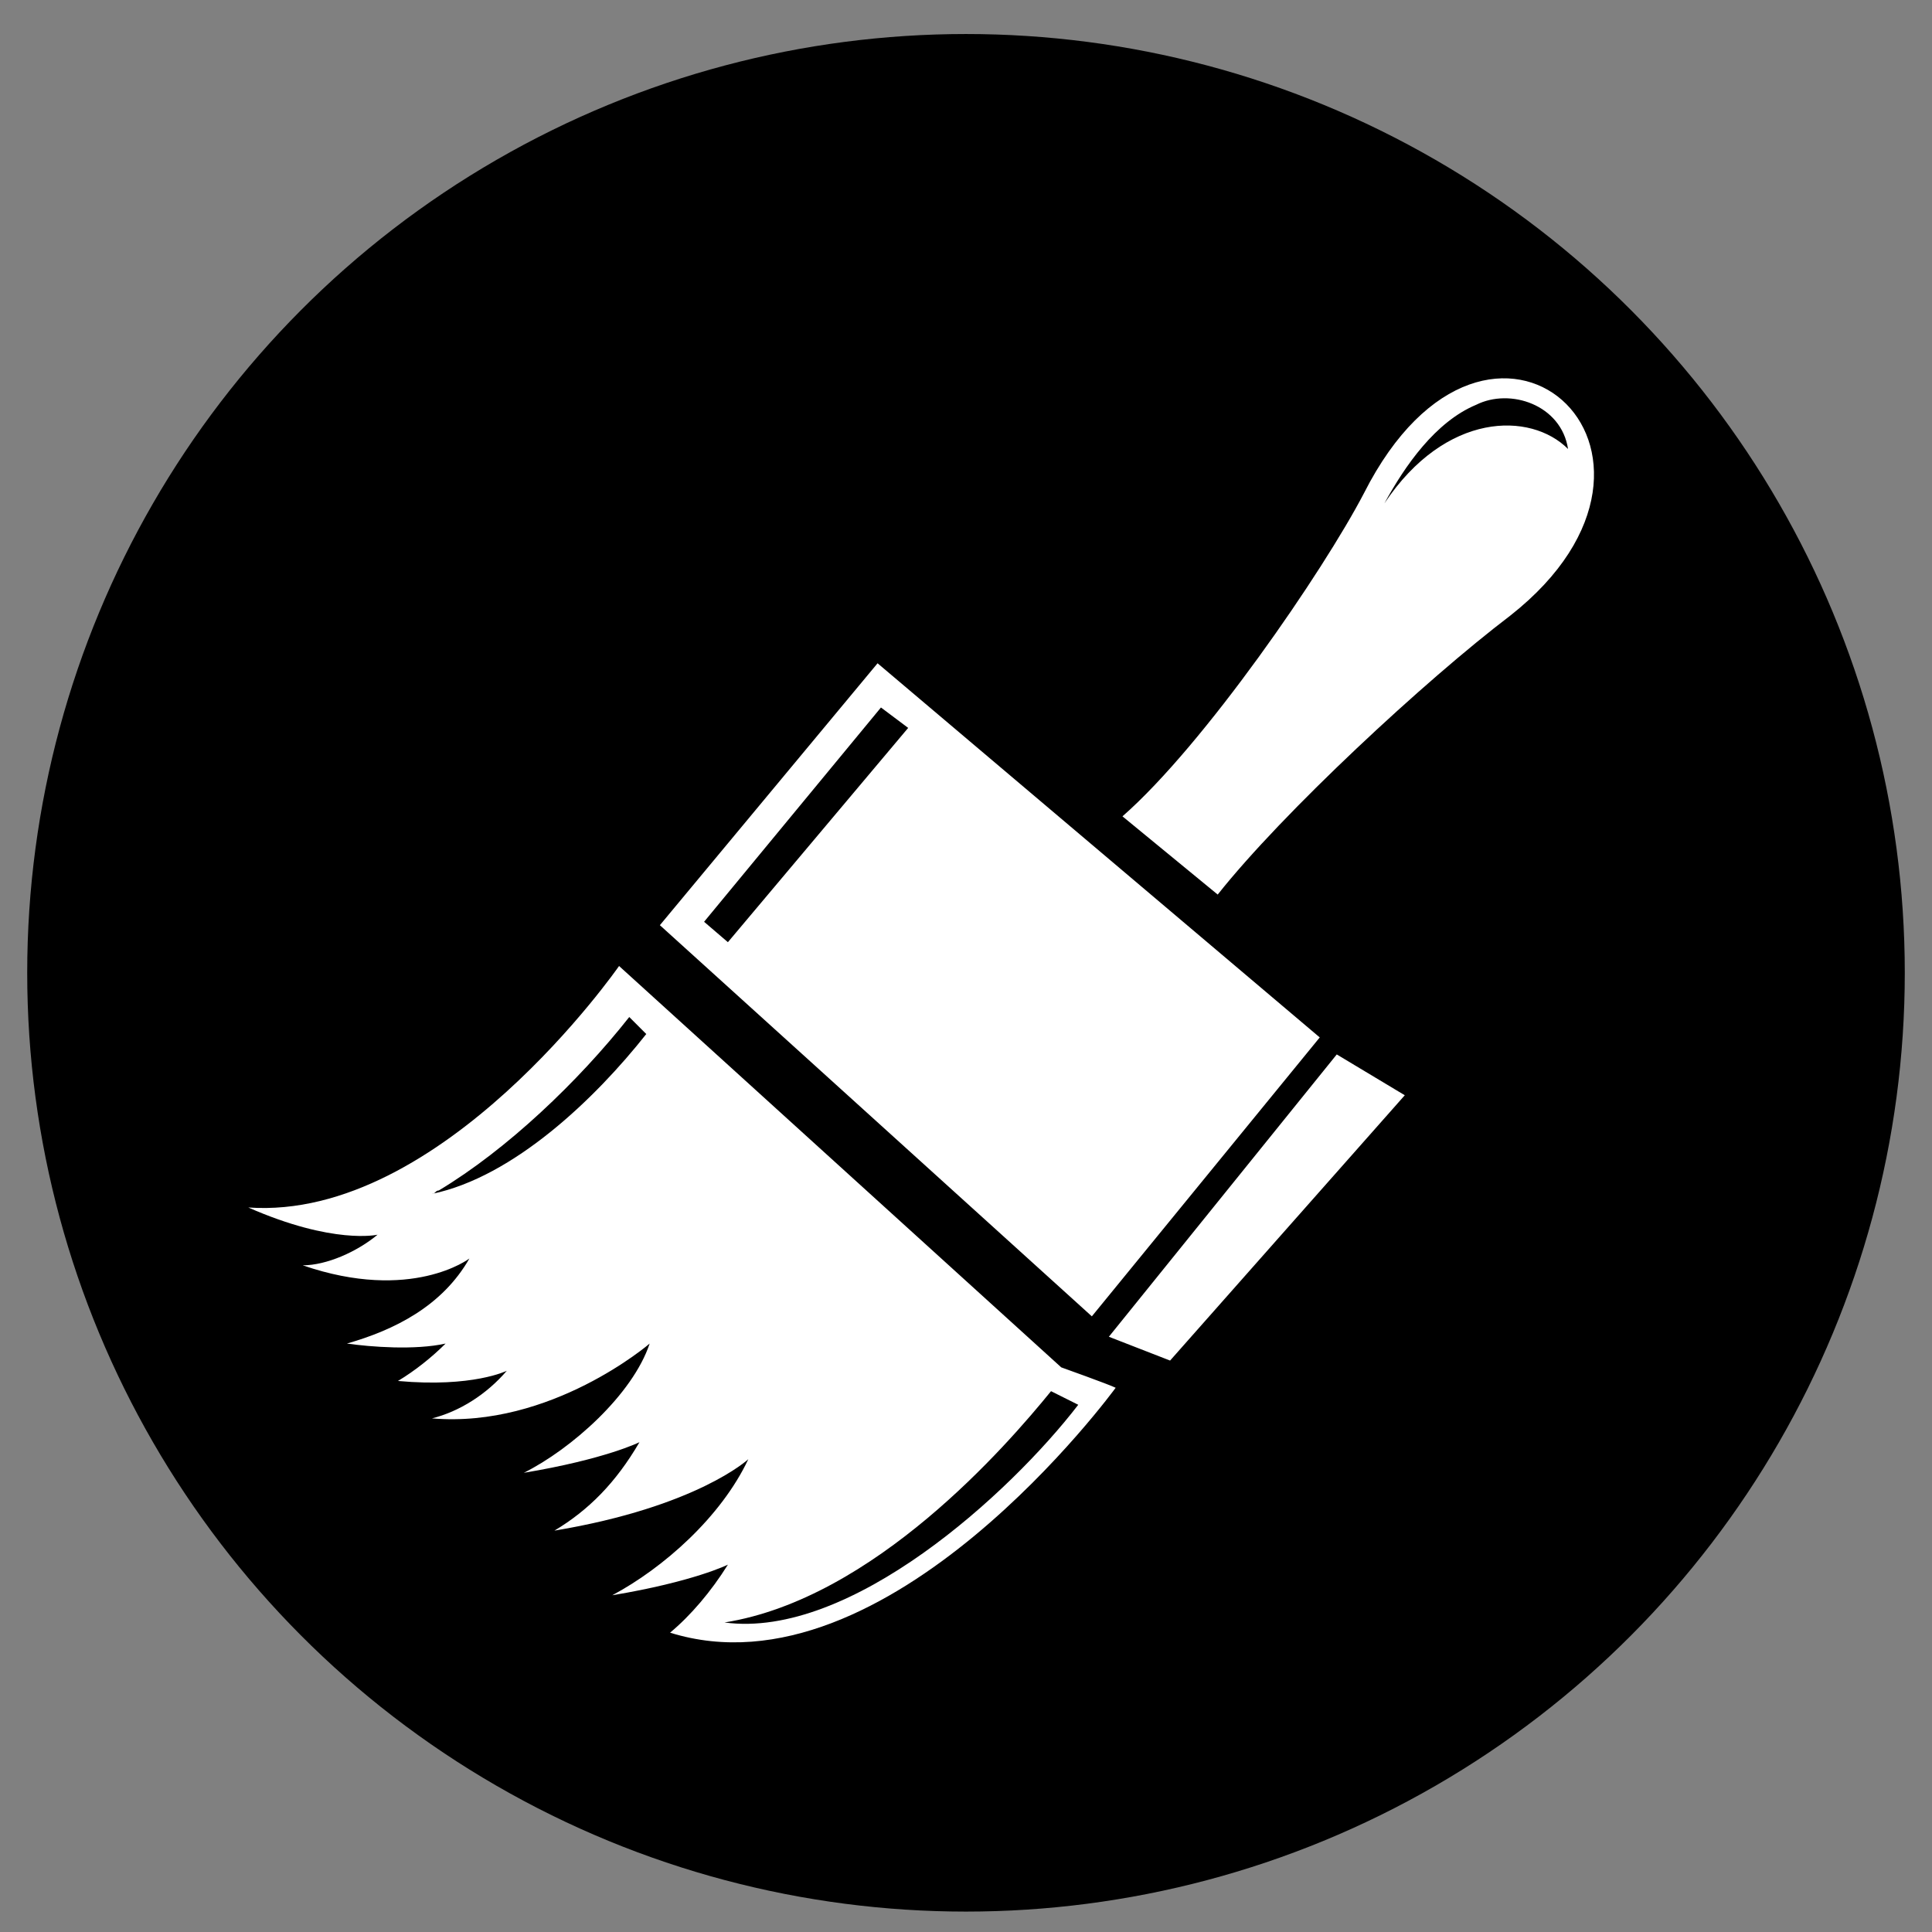
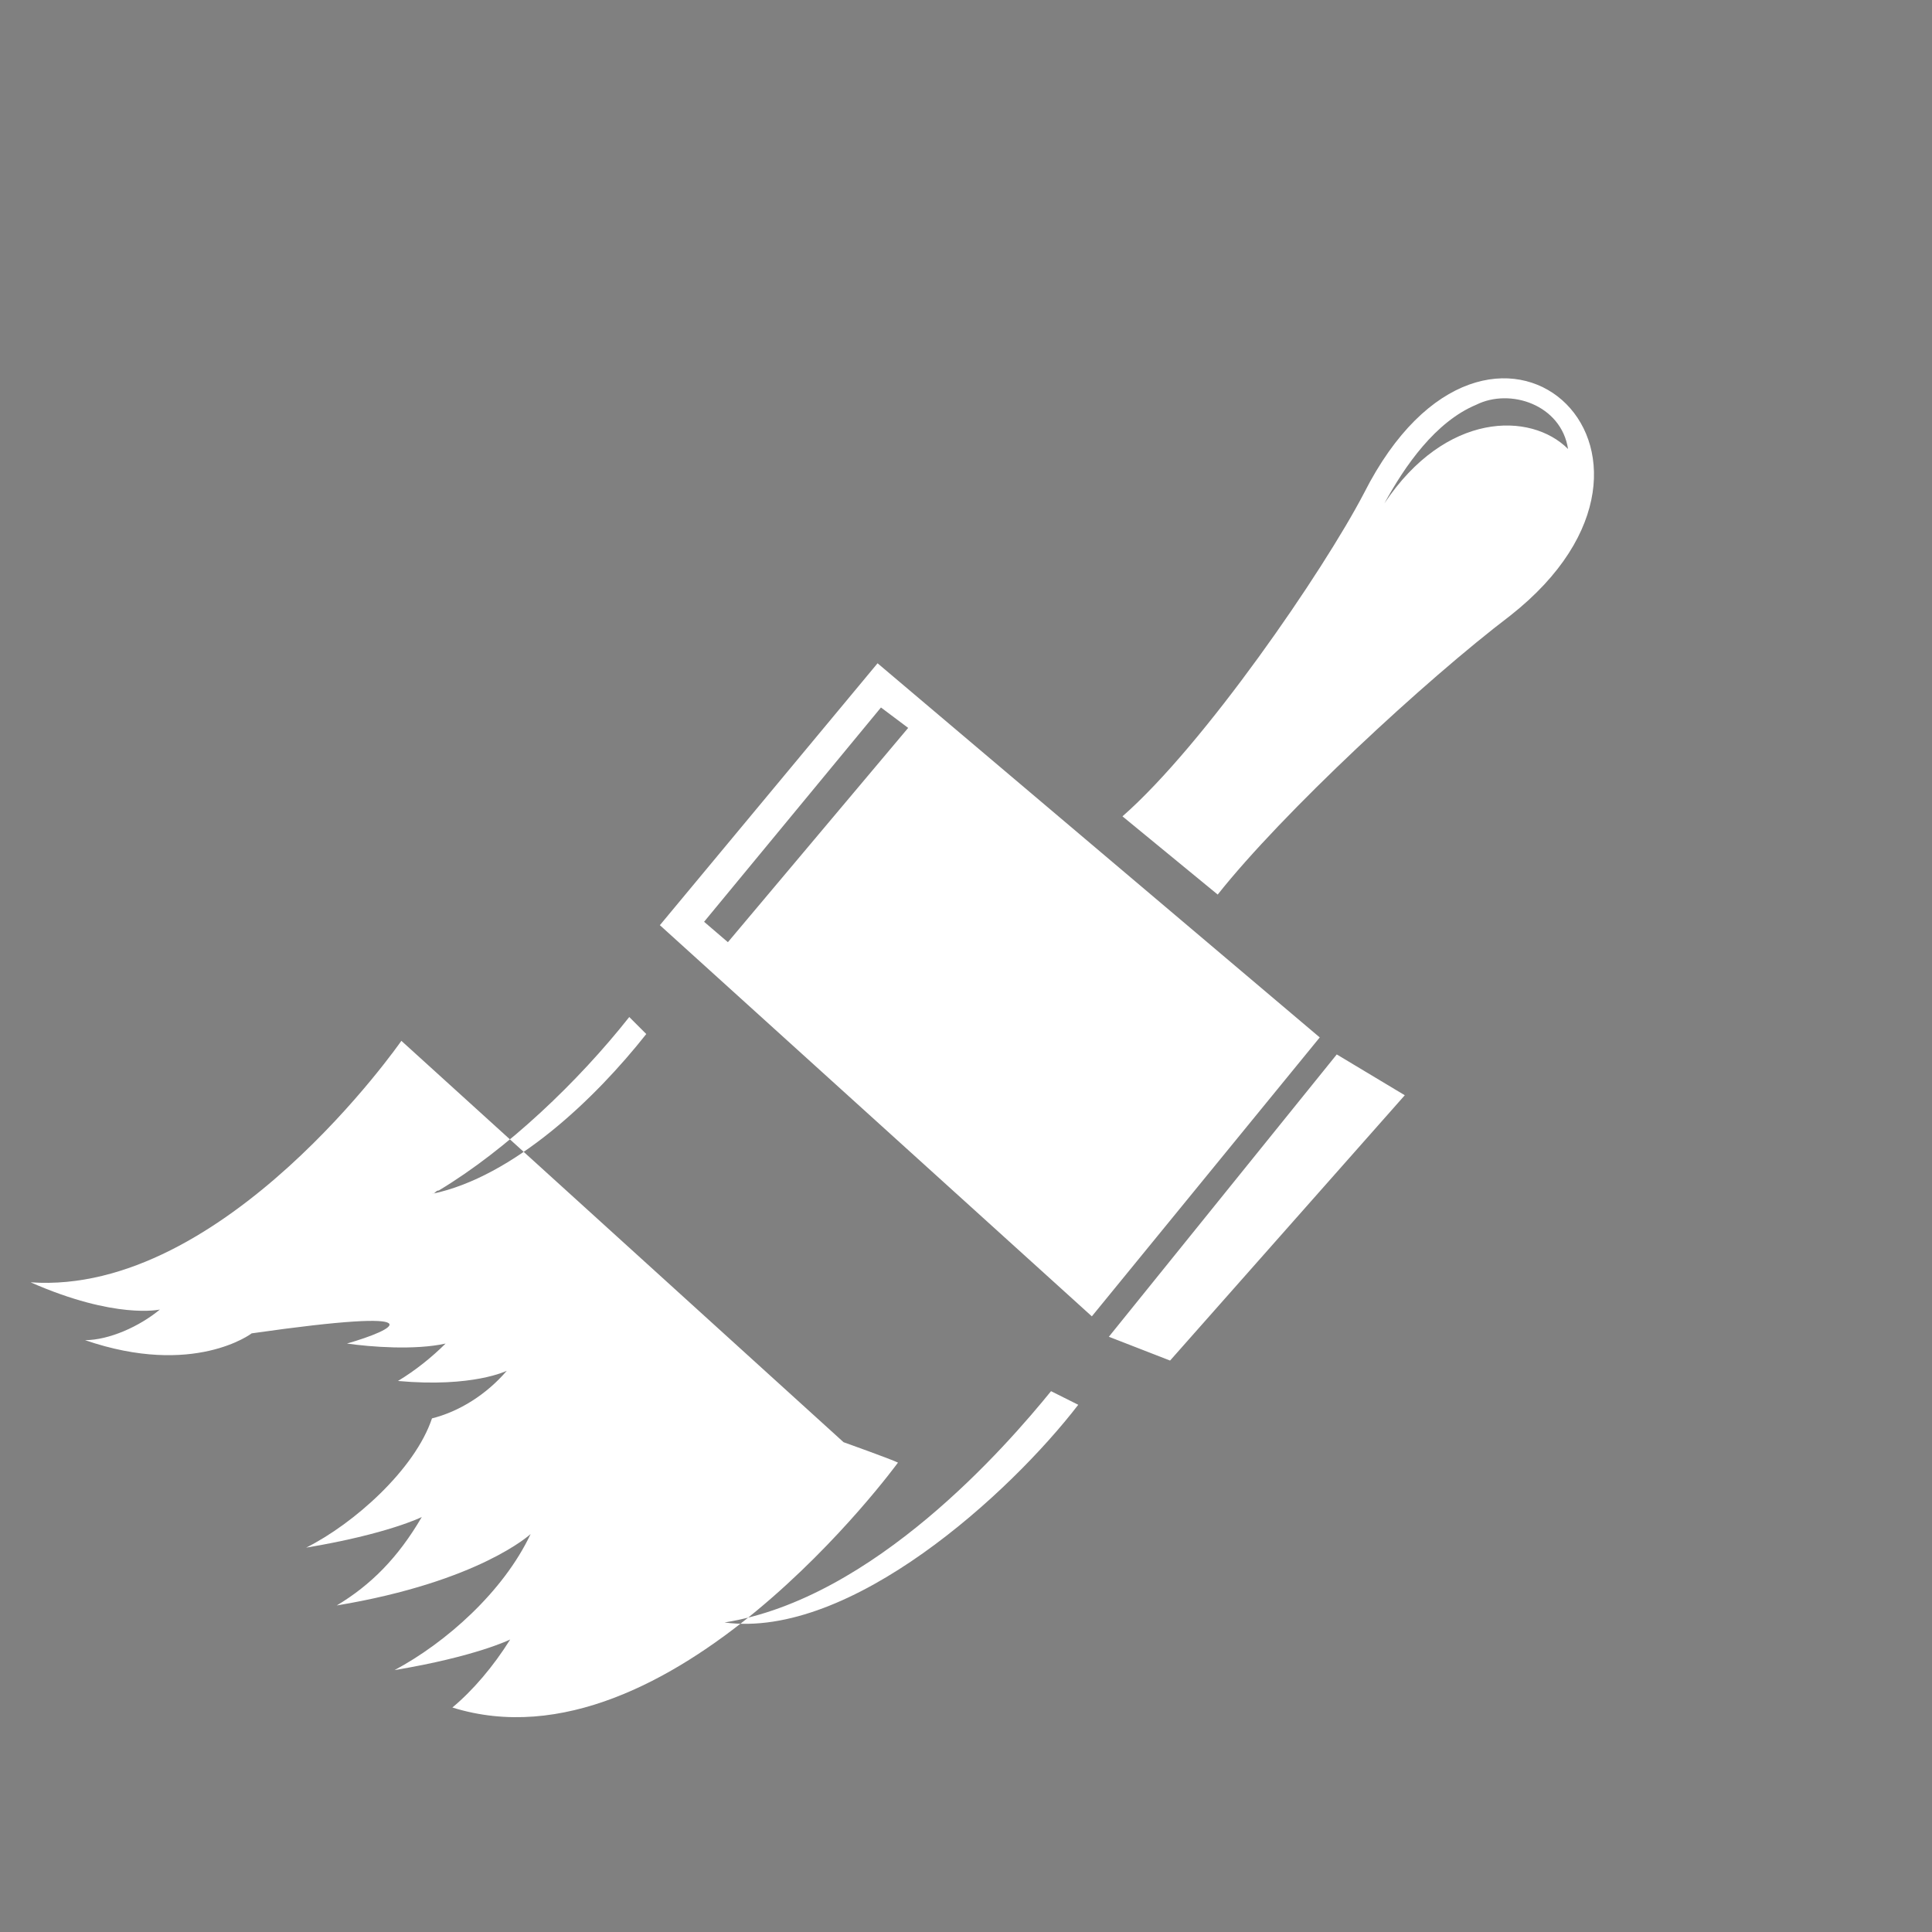
<svg xmlns="http://www.w3.org/2000/svg" version="1.1" id="_x2014_ÎÓÈ_x5F_1" x="0px" y="0px" viewBox="0 0 56.8 56.8" style="enable-background:new 0 0 56.8 56.8;" xml:space="preserve">
  <rect x="0" y="0" width="56.8" height="56.8" fill="#808080" stroke="none" />
  <style type="text/css">
	.st0{fill-rule:evenodd;clip-rule:evenodd;fill:#FFFFFF;}
</style>
-   <circle cx="28.4" cy="28.6" r="27.6" />
-   <path class="st0" d="M25.8,19.5l13,11l-6.7,8.2L19.4,27.2L25.8,19.5L25.8,19.5z M41.3,32.2l-2-1.2l-6.7,8.3l1.8,0.7L41.3,32.2  L41.3,32.2z M25.9,20.8l-5.2,6.3l0.7,0.6l5.3-6.3L25.9,20.8L25.9,20.8z M10.2,39.5c0.7,0.1,2,0.2,2.9,0c-0.4,0.4-0.9,0.8-1.4,1.1  c2.2,0.2,3.2-0.3,3.2-0.3c-0.6,0.7-1.4,1.2-2.2,1.4c3.5,0.3,6.4-2.2,6.4-2.2c-0.5,1.5-2.3,3.1-3.7,3.8c2.4-0.4,3.4-0.9,3.4-0.9  c-0.7,1.2-1.5,2-2.5,2.6c4.2-0.7,5.7-2.1,5.7-2.1c-0.8,1.7-2.5,3.2-4,4c2.4-0.4,3.4-0.9,3.4-0.9c-0.5,0.8-1.1,1.5-1.7,2  c6.4,2,13.1-7.2,13.1-7.2c-0.2-0.1-1.6-0.6-1.6-0.6l-13-11.8c0,0-5.2,7.5-10.9,7.1c2.5,1.1,3.8,0.8,3.8,0.8  c-0.6,0.5-1.5,0.9-2.2,0.9c3.2,1.1,4.9-0.2,4.9-0.2C13,38.4,11.6,39.1,10.2,39.5L10.2,39.5z M21.3,47.7c4.4-0.7,8.3-5.2,9.6-6.8  c0.2,0.1,0.6,0.3,0.8,0.4C29.7,43.9,25,48.2,21.3,47.7L21.3,47.7z M19,30.4c-1.5,1.9-3.9,4.2-6.3,4.7c0.1,0,0.1-0.1,0.2-0.1  c2-1.2,4.1-3.2,5.6-5.1L19,30.4L19,30.4z M33,24l2.8,2.3c1.9-2.4,6.1-6.3,8.6-8.2c6.1-4.8-0.6-10.9-4.3-3.6  C38.9,16.8,35.4,21.9,33,24L33,24z M46.1,13.2c-1.1-1.1-3.6-1.1-5.4,1.6c0.6-1.1,1.5-2.4,2.7-2.9C44.4,11.4,45.9,11.9,46.1,13.2z" />
+   <path class="st0" d="M25.8,19.5l13,11l-6.7,8.2L19.4,27.2L25.8,19.5L25.8,19.5z M41.3,32.2l-2-1.2l-6.7,8.3l1.8,0.7L41.3,32.2  L41.3,32.2z M25.9,20.8l-5.2,6.3l0.7,0.6l5.3-6.3L25.9,20.8L25.9,20.8z M10.2,39.5c0.7,0.1,2,0.2,2.9,0c-0.4,0.4-0.9,0.8-1.4,1.1  c2.2,0.2,3.2-0.3,3.2-0.3c-0.6,0.7-1.4,1.2-2.2,1.4c-0.5,1.5-2.3,3.1-3.7,3.8c2.4-0.4,3.4-0.9,3.4-0.9  c-0.7,1.2-1.5,2-2.5,2.6c4.2-0.7,5.7-2.1,5.7-2.1c-0.8,1.7-2.5,3.2-4,4c2.4-0.4,3.4-0.9,3.4-0.9c-0.5,0.8-1.1,1.5-1.7,2  c6.4,2,13.1-7.2,13.1-7.2c-0.2-0.1-1.6-0.6-1.6-0.6l-13-11.8c0,0-5.2,7.5-10.9,7.1c2.5,1.1,3.8,0.8,3.8,0.8  c-0.6,0.5-1.5,0.9-2.2,0.9c3.2,1.1,4.9-0.2,4.9-0.2C13,38.4,11.6,39.1,10.2,39.5L10.2,39.5z M21.3,47.7c4.4-0.7,8.3-5.2,9.6-6.8  c0.2,0.1,0.6,0.3,0.8,0.4C29.7,43.9,25,48.2,21.3,47.7L21.3,47.7z M19,30.4c-1.5,1.9-3.9,4.2-6.3,4.7c0.1,0,0.1-0.1,0.2-0.1  c2-1.2,4.1-3.2,5.6-5.1L19,30.4L19,30.4z M33,24l2.8,2.3c1.9-2.4,6.1-6.3,8.6-8.2c6.1-4.8-0.6-10.9-4.3-3.6  C38.9,16.8,35.4,21.9,33,24L33,24z M46.1,13.2c-1.1-1.1-3.6-1.1-5.4,1.6c0.6-1.1,1.5-2.4,2.7-2.9C44.4,11.4,45.9,11.9,46.1,13.2z" />
</svg>